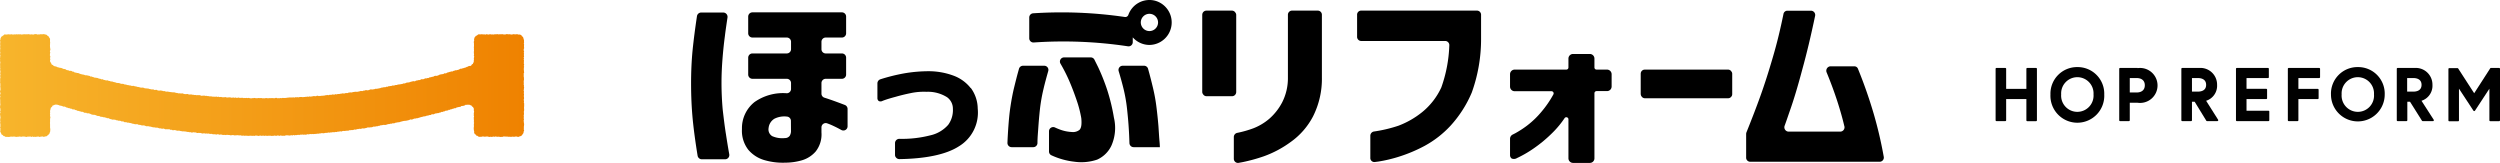
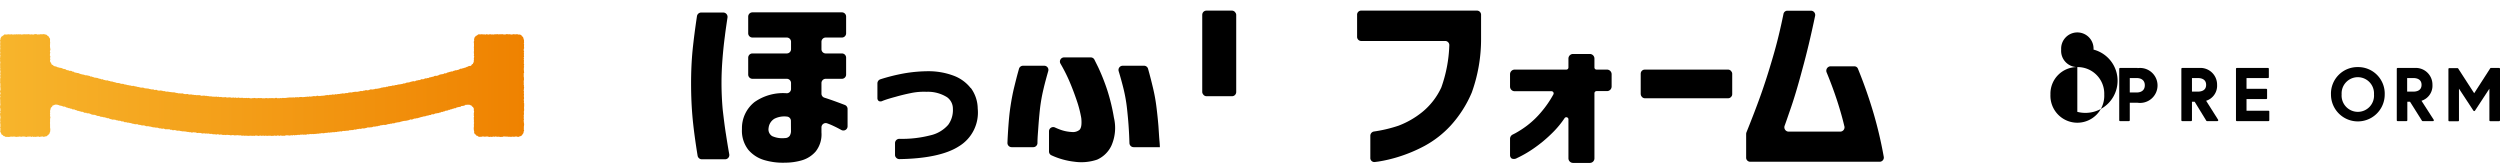
<svg xmlns="http://www.w3.org/2000/svg" viewBox="0 0 428.93 27.96">
  <defs>
    <style>.cls-1{fill:url(#新規グラデーションスウォッチ_5);}</style>
    <linearGradient id="新規グラデーションスウォッチ_5" y1="14.67" x2="89.93" y2="14.67" gradientUnits="userSpaceOnUse">
      <stop offset="0" stop-color="#f7b52c" />
      <stop offset="1" stop-color="#ef8200" />
    </linearGradient>
  </defs>
  <g id="レイヤー_2" data-name="レイヤー 2">
    <g id="レイヤー_1-2" data-name="レイヤー 1">
      <polygon class="cls-1" points="81.36 6.96 81.3 7.11 81.29 7.27 81.32 7.43 81.32 7.59 81.32 7.75 81.33 7.91 81.3 8.07 81.31 8.23 81.32 8.38 81.31 8.54 81.33 8.7 81.3 8.86 81.3 9.02 81.31 9.18 81.34 9.34 81.29 9.5 81.35 9.66 81.34 9.82 81.29 9.98 81.32 10.14 81.3 10.3 81.28 10.47 81.29 10.65 81.18 10.79 81.14 10.96 80.97 11.04 80.88 11.2 80.74 11.31 80.56 11.31 80.4 11.34 80.26 11.44 80.1 11.47 79.96 11.55 79.81 11.61 79.65 11.64 79.5 11.7 79.34 11.73 79.19 11.79 79.02 11.78 78.87 11.86 78.73 11.94 78.58 11.99 78.42 12.02 78.26 12.07 78.09 12.05 77.95 12.14 77.79 12.16 77.65 12.26 77.48 12.25 77.32 12.3 77.16 12.33 77.01 12.39 76.86 12.42 76.7 12.47 76.56 12.57 76.4 12.59 76.23 12.58 76.09 12.69 75.93 12.72 75.77 12.74 75.61 12.77 75.45 12.79 75.31 12.89 75.16 12.93 75.01 13 74.85 13.02 74.67 13 74.52 13.05 74.38 13.14 74.22 13.17 74.06 13.2 73.91 13.26 73.74 13.25 73.6 13.35 73.45 13.4 73.28 13.39 73.13 13.47 72.96 13.43 72.81 13.52 72.66 13.59 72.5 13.6 72.33 13.58 72.18 13.65 72.04 13.74 71.87 13.74 71.71 13.76 71.56 13.82 71.39 13.82 71.25 13.92 71.09 13.96 70.92 13.92 70.77 13.96 70.61 14 70.45 14.04 70.3 14.1 70.14 14.14 69.98 14.16 69.82 14.16 69.67 14.22 69.52 14.29 69.36 14.32 69.19 14.32 69.05 14.4 68.89 14.42 68.73 14.45 68.57 14.48 68.41 14.49 68.25 14.51 68.1 14.58 67.93 14.58 67.77 14.61 67.62 14.68 67.46 14.67 67.29 14.68 67.14 14.76 66.98 14.76 66.82 14.79 66.66 14.79 66.52 14.89 66.34 14.86 66.2 14.94 66.04 14.97 65.87 14.95 65.72 15.01 65.56 15.02 65.4 15.05 65.25 15.12 65.09 15.15 64.93 15.18 64.77 15.21 64.61 15.24 64.44 15.22 64.29 15.29 64.13 15.31 63.98 15.35 63.81 15.35 63.65 15.33 63.49 15.36 63.34 15.44 63.18 15.48 63.02 15.5 62.85 15.46 62.69 15.48 62.54 15.54 62.38 15.54 62.22 15.62 62.06 15.62 61.9 15.6 61.74 15.66 61.58 15.69 61.43 15.73 61.27 15.75 61.1 15.75 60.94 15.74 60.78 15.77 60.62 15.79 60.46 15.83 60.31 15.87 60.14 15.85 59.98 15.87 59.82 15.88 59.67 15.97 59.51 15.97 59.34 15.96 59.19 16.01 59.03 16.05 58.86 16.02 58.7 16.02 58.55 16.08 58.38 16.08 58.23 16.13 58.07 16.13 57.9 16.14 57.75 16.2 57.58 16.15 57.43 16.22 57.27 16.24 57.1 16.19 56.94 16.25 56.78 16.27 56.62 16.26 56.46 16.29 56.31 16.35 56.14 16.28 55.98 16.34 55.82 16.34 55.66 16.4 55.5 16.41 55.34 16.43 55.18 16.43 55.02 16.46 54.86 16.46 54.7 16.49 54.53 16.43 54.37 16.43 54.22 16.51 54.06 16.51 53.89 16.48 53.73 16.5 53.57 16.54 53.41 16.56 53.25 16.58 53.09 16.54 52.93 16.61 52.77 16.57 52.61 16.61 52.45 16.61 52.29 16.64 52.13 16.64 51.97 16.68 51.8 16.64 51.64 16.64 51.48 16.64 51.32 16.67 51.16 16.71 51 16.66 50.84 16.7 50.68 16.67 50.52 16.75 50.36 16.7 50.2 16.72 50.03 16.72 49.87 16.72 49.71 16.72 49.55 16.73 49.39 16.76 49.23 16.76 49.07 16.81 48.91 16.8 48.75 16.82 48.59 16.8 48.42 16.8 48.27 16.85 48.1 16.81 47.94 16.86 47.78 16.84 47.62 16.87 47.46 16.79 47.3 16.79 47.14 16.85 46.98 16.86 46.81 16.82 46.65 16.85 46.49 16.81 46.33 16.87 46.17 16.81 46.01 16.88 45.85 16.84 45.69 16.82 45.53 16.84 45.37 16.87 45.2 16.86 45.04 16.87 44.88 16.82 44.72 16.82 44.56 16.84 44.4 16.81 44.24 16.84 44.08 16.85 43.91 16.85 43.75 16.82 43.59 16.8 43.43 16.85 43.27 16.83 43.11 16.88 42.95 16.86 42.79 16.83 42.63 16.79 42.47 16.84 42.3 16.79 42.14 16.83 41.98 16.8 41.82 16.84 41.66 16.77 41.5 16.8 41.34 16.76 41.18 16.83 41.02 16.75 40.86 16.74 40.69 16.8 40.53 16.78 40.37 16.72 40.21 16.79 40.05 16.72 39.89 16.75 39.73 16.77 39.57 16.72 39.41 16.7 39.24 16.71 39.08 16.72 38.92 16.74 38.76 16.67 38.6 16.66 38.44 16.7 38.28 16.68 38.12 16.69 37.96 16.63 37.8 16.64 37.63 16.66 37.48 16.58 37.31 16.64 37.16 16.57 36.99 16.6 36.83 16.6 36.67 16.58 36.51 16.59 36.35 16.56 36.19 16.52 36.03 16.55 35.87 16.51 35.71 16.48 35.55 16.48 35.39 16.43 35.23 16.46 35.07 16.4 34.91 16.41 34.74 16.42 34.58 16.44 34.42 16.38 34.27 16.32 34.1 16.34 33.95 16.3 33.78 16.36 33.62 16.29 33.46 16.31 33.3 16.29 33.14 16.25 32.98 16.25 32.82 16.2 32.66 16.21 32.5 16.22 32.34 16.19 32.18 16.12 32.02 16.14 31.86 16.15 31.7 16.14 31.54 16.11 31.38 16.04 31.22 16.01 31.05 16.06 30.9 16 30.74 16.02 30.57 16.01 30.42 15.95 30.26 15.95 30.1 15.9 29.95 15.85 29.79 15.84 29.62 15.84 29.46 15.82 29.3 15.8 29.14 15.78 28.98 15.76 28.82 15.72 28.66 15.71 28.5 15.73 28.34 15.67 28.19 15.62 28.02 15.64 27.87 15.58 27.71 15.55 27.55 15.52 27.39 15.55 27.22 15.54 27.06 15.52 26.91 15.43 26.76 15.4 26.59 15.45 26.43 15.41 26.28 15.32 26.11 15.35 25.95 15.33 25.8 15.29 25.64 15.27 25.48 15.2 25.32 15.19 25.16 15.17 25 15.16 24.84 15.15 24.69 15.07 24.53 15.04 24.37 15.02 24.2 15.05 24.05 15 23.89 14.96 23.73 14.92 23.57 14.91 23.42 14.85 23.26 14.82 23.1 14.8 22.95 14.73 22.79 14.73 22.62 14.76 22.47 14.68 22.31 14.67 22.15 14.64 21.99 14.6 21.83 14.59 21.68 14.53 21.52 14.5 21.36 14.49 21.21 14.41 21.05 14.38 20.88 14.39 20.73 14.36 20.57 14.3 20.42 14.25 20.26 14.24 20.09 14.23 19.94 14.2 19.79 14.13 19.63 14.1 19.47 14.07 19.32 14 19.16 13.98 18.99 13.98 18.85 13.89 18.68 13.9 18.54 13.81 18.38 13.78 18.2 13.81 18.05 13.75 17.89 13.72 17.74 13.68 17.6 13.59 17.42 13.62 17.28 13.54 17.12 13.51 16.96 13.48 16.81 13.41 16.66 13.36 16.49 13.35 16.34 13.32 16.17 13.31 16.03 13.23 15.87 13.2 15.72 13.12 15.55 13.15 15.41 13.04 15.25 13 15.09 12.97 14.94 12.93 14.78 12.91 14.61 12.91 14.46 12.84 14.31 12.8 14.15 12.78 13.99 12.74 13.83 12.7 13.68 12.65 13.53 12.57 13.38 12.53 13.21 12.53 13.06 12.46 12.9 12.45 12.75 12.4 12.61 12.29 12.44 12.29 12.3 12.19 12.15 12.14 11.97 12.17 11.82 12.11 11.67 12.04 11.51 12.04 11.36 11.98 11.22 11.87 11.06 11.84 10.9 11.83 10.75 11.76 10.6 11.69 10.45 11.65 10.28 11.63 10.12 11.6 9.97 11.54 9.81 11.52 9.67 11.42 9.51 11.39 9.35 11.36 9.19 11.29 9.08 11.15 8.9 11.1 8.81 10.95 8.76 10.78 8.63 10.65 8.59 10.48 8.59 10.3 8.65 10.15 8.57 9.99 8.62 9.83 8.64 9.67 8.56 9.51 8.57 9.35 8.58 9.19 8.63 9.03 8.57 8.88 8.57 8.72 8.65 8.56 8.63 8.4 8.61 8.24 8.58 8.08 8.58 7.92 8.57 7.76 8.59 7.6 8.59 7.44 8.61 7.28 8.58 7.12 8.58 6.96 8.59 6.79 8.57 6.62 8.47 6.48 8.38 6.34 8.3 6.2 8.14 6.13 8.03 5.99 7.87 5.93 7.7 5.91 7.54 5.84 7.38 5.88 7.22 5.88 7.06 5.88 6.9 5.87 6.74 5.92 6.58 5.9 6.42 5.93 6.26 5.86 6.1 5.85 5.94 5.86 5.78 5.93 5.62 5.93 5.46 5.89 5.29 5.91 5.13 5.92 4.97 5.86 4.81 5.87 4.65 5.89 4.49 5.88 4.33 5.89 4.17 5.87 4.01 5.89 3.85 5.91 3.69 5.93 3.53 5.88 3.37 5.9 3.21 5.87 3.05 5.92 2.89 5.86 2.73 5.92 2.56 5.89 2.4 5.91 2.24 5.93 2.08 5.91 1.92 5.87 1.76 5.92 1.6 5.9 1.44 5.88 1.27 5.91 1.11 5.93 0.95 5.92 0.77 5.9 0.64 6.03 0.5 6.12 0.37 6.22 0.22 6.31 0.15 6.46 0.08 6.62 0.07 6.79 0 6.96 0.05 7.12 0.05 7.28 0.03 7.43 0.02 7.6 0.06 7.76 0.03 7.92 0.03 8.08 0.03 8.24 0.07 8.4 0 8.56 0.03 8.72 0.01 8.88 0.07 9.04 0.02 9.2 0.01 9.36 0.07 9.52 0.03 9.68 0.03 9.84 0 10 0.02 10.16 0.02 10.32 0 10.48 0.06 10.64 0.05 10.8 0.02 10.97 0.02 11.13 0.03 11.29 0.03 11.45 0.02 11.61 0.06 11.77 0.02 11.93 0.04 12.09 0.08 12.25 0.07 12.41 0.02 12.57 0.08 12.73 0.07 12.89 0.01 13.05 0.08 13.21 0.06 13.37 0.02 13.53 0.03 13.69 0.03 13.85 0.03 14.01 0.01 14.17 0.06 14.33 0.06 14.49 0.07 14.65 0.04 14.81 0.06 14.97 0.08 15.13 0.08 15.29 0.09 15.45 0 15.61 0.02 15.78 0.07 15.94 0.09 16.1 0.01 16.26 0.01 16.42 0.08 16.58 0.01 16.74 0.01 16.9 0.03 17.06 0.04 17.22 0.04 17.38 0.04 17.54 0.04 17.7 0.07 17.87 0.06 18.03 0.01 18.19 0.02 18.35 0.01 18.51 0.08 18.67 0.07 18.83 0.08 18.99 0.01 19.16 0.09 19.32 0.01 19.48 0.01 19.64 0.04 19.8 0.05 19.96 0.09 20.12 0.06 20.28 0.05 20.44 0.01 20.6 0.06 20.77 0.05 20.93 0.01 21.09 0.07 21.25 0.07 21.41 0.07 21.57 0.07 21.74 0.01 21.9 0.09 22.06 0.06 22.22 0.07 22.39 0.03 22.56 0.1 22.71 0.2 22.85 0.22 23.03 0.38 23.12 0.51 23.22 0.62 23.35 0.79 23.37 0.94 23.48 1.11 23.48 1.27 23.48 1.43 23.5 1.59 23.49 1.75 23.46 1.91 23.43 2.07 23.46 2.23 23.44 2.39 23.43 2.55 23.44 2.71 23.48 2.87 23.49 3.03 23.46 3.19 23.46 3.35 23.42 3.52 23.45 3.68 23.47 3.84 23.43 4 23.43 4.16 23.43 4.32 23.45 4.48 23.5 4.64 23.48 4.8 23.42 4.96 23.46 5.12 23.42 5.28 23.44 5.44 23.5 5.6 23.41 5.76 23.5 5.92 23.46 6.08 23.49 6.25 23.46 6.41 23.45 6.57 23.41 6.73 23.5 6.89 23.46 7.05 23.45 7.21 23.41 7.38 23.43 7.54 23.5 7.7 23.41 7.87 23.4 8.03 23.36 8.15 23.23 8.3 23.15 8.38 23 8.52 22.88 8.54 22.71 8.61 22.56 8.62 22.39 8.63 22.23 8.62 22.07 8.59 21.91 8.59 21.75 8.59 21.59 8.59 21.42 8.59 21.26 8.57 21.1 8.59 20.94 8.59 20.78 8.59 20.62 8.59 20.46 8.61 20.3 8.65 20.13 8.6 19.97 8.58 19.81 8.61 19.65 8.57 19.49 8.61 19.32 8.59 19.16 8.59 19 8.64 18.84 8.68 18.68 8.71 18.51 8.83 18.39 8.95 18.28 9.02 18.11 9.18 18.07 9.33 18 9.49 17.95 9.66 17.95 9.82 17.96 9.98 18.01 10.14 18.05 10.28 18.13 10.45 18.13 10.6 18.18 10.75 18.23 10.9 18.3 11.07 18.28 11.23 18.34 11.37 18.44 11.53 18.45 11.67 18.53 11.83 18.56 11.99 18.58 12.14 18.66 12.31 18.66 12.44 18.77 12.61 18.77 12.78 18.78 12.92 18.88 13.08 18.89 13.22 18.98 13.38 19.03 13.54 19.03 13.69 19.11 13.85 19.13 14 19.19 14.17 19.18 14.32 19.25 14.46 19.34 14.62 19.36 14.79 19.34 14.93 19.46 15.1 19.42 15.26 19.46 15.42 19.5 15.57 19.57 15.71 19.64 15.87 19.68 16.03 19.7 16.2 19.7 16.35 19.74 16.51 19.79 16.65 19.88 16.81 19.89 16.97 19.91 17.13 19.95 17.27 20.04 17.44 20.04 17.6 20.06 17.75 20.12 17.92 20.12 18.07 20.17 18.23 20.2 18.38 20.29 18.55 20.26 18.7 20.32 18.84 20.4 19 20.44 19.16 20.48 19.31 20.53 19.48 20.52 19.64 20.53 19.8 20.55 19.95 20.64 20.11 20.63 20.26 20.7 20.42 20.72 20.59 20.72 20.75 20.76 20.89 20.85 21.06 20.82 21.22 20.86 21.36 20.97 21.52 20.97 21.69 20.97 21.84 21.05 22 21.03 22.16 21.07 22.32 21.11 22.48 21.12 22.63 21.19 22.79 21.23 22.95 21.25 23.1 21.3 23.26 21.32 23.43 21.31 23.59 21.31 23.74 21.4 23.9 21.42 24.06 21.43 24.22 21.48 24.37 21.53 24.54 21.51 24.7 21.52 24.86 21.56 25.01 21.63 25.16 21.67 25.33 21.65 25.49 21.66 25.65 21.71 25.81 21.72 25.96 21.76 26.12 21.81 26.28 21.84 26.44 21.86 26.6 21.85 26.75 21.93 26.93 21.88 27.08 21.93 27.24 21.98 27.39 22.03 27.55 22.02 27.71 22.07 27.87 22.09 28.04 22.05 28.19 22.1 28.35 22.18 28.51 22.17 28.67 22.18 28.83 22.18 29 22.18 29.16 22.2 29.3 22.3 29.47 22.25 29.62 22.35 29.79 22.34 29.95 22.31 30.11 22.34 30.27 22.39 30.43 22.43 30.59 22.42 30.75 22.42 30.91 22.46 31.07 22.5 31.23 22.51 31.38 22.56 31.55 22.52 31.71 22.57 31.87 22.56 32.03 22.61 32.19 22.64 32.35 22.64 32.5 22.69 32.67 22.67 32.82 22.73 32.98 22.75 33.15 22.68 33.31 22.72 33.47 22.72 33.63 22.73 33.79 22.82 33.95 22.82 34.11 22.79 34.27 22.82 34.43 22.81 34.59 22.87 34.75 22.91 34.91 22.88 35.08 22.87 35.23 22.93 35.4 22.89 35.55 22.94 35.72 22.9 35.88 22.94 36.04 22.98 36.2 22.97 36.36 22.97 36.52 23.04 36.68 23.04 36.84 23.03 37 23.06 37.16 23.09 37.33 23.02 37.48 23.05 37.64 23.12 37.8 23.08 37.97 23.08 38.13 23.13 38.28 23.16 38.45 23.14 38.61 23.15 38.77 23.18 38.93 23.12 39.09 23.15 39.25 23.16 39.41 23.17 39.57 23.22 39.73 23.2 39.9 23.17 40.06 23.18 40.22 23.23 40.38 23.22 40.54 23.21 40.7 23.2 40.86 23.2 41.02 23.24 41.18 23.21 41.34 23.23 41.5 23.29 41.67 23.27 41.83 23.26 41.99 23.31 42.15 23.27 42.31 23.29 42.47 23.3 42.63 23.31 42.79 23.3 42.95 23.28 43.12 23.29 43.28 23.32 43.44 23.27 43.6 23.34 43.76 23.27 43.92 23.26 44.08 23.27 44.24 23.3 44.4 23.33 44.56 23.27 44.73 23.27 44.89 23.31 45.05 23.28 45.21 23.27 45.37 23.32 45.53 23.27 45.69 23.29 45.85 23.32 46.01 23.28 46.17 23.3 46.34 23.27 46.5 23.31 46.66 23.32 46.82 23.3 46.98 23.3 47.14 23.25 47.3 23.3 47.46 23.3 47.62 23.24 47.78 23.26 47.95 23.32 48.11 23.24 48.27 23.27 48.43 23.3 48.59 23.28 48.75 23.3 48.91 23.28 49.07 23.2 49.23 23.23 49.4 23.21 49.56 23.25 49.72 23.25 49.88 23.22 50.04 23.2 50.2 23.24 50.36 23.15 50.52 23.23 50.68 23.17 50.84 23.19 51 23.16 51.16 23.12 51.33 23.18 51.48 23.1 51.65 23.11 51.81 23.1 51.97 23.08 52.13 23.13 52.29 23.08 52.45 23.12 52.61 23.08 52.77 23.02 52.94 23.06 53.09 23.02 53.25 22.99 53.42 23.02 53.58 22.98 53.74 23.02 53.9 22.98 54.06 23 54.22 22.95 54.38 22.97 54.54 22.91 54.7 22.95 54.86 22.88 55.02 22.89 55.18 22.84 55.34 22.85 55.51 22.87 55.66 22.84 55.82 22.8 55.98 22.79 56.15 22.8 56.3 22.73 56.47 22.76 56.63 22.75 56.78 22.7 56.95 22.73 57.1 22.66 57.27 22.69 57.43 22.68 57.59 22.63 57.75 22.66 57.91 22.59 58.07 22.59 58.23 22.57 58.38 22.52 58.55 22.57 58.71 22.51 58.86 22.46 59.02 22.46 59.19 22.48 59.34 22.43 59.51 22.43 59.67 22.42 59.83 22.41 59.98 22.33 60.15 22.34 60.3 22.31 60.47 22.32 60.63 22.3 60.78 22.22 60.95 22.24 61.11 22.23 61.26 22.14 61.42 22.16 61.58 22.11 61.74 22.09 61.91 22.12 62.06 22.06 62.21 22.02 62.38 22.04 62.54 22.03 62.7 21.98 62.86 21.96 63.01 21.88 63.17 21.86 63.33 21.88 63.49 21.85 63.65 21.84 63.82 21.83 63.97 21.77 64.12 21.71 64.29 21.73 64.45 21.7 64.6 21.66 64.77 21.67 64.92 21.59 65.08 21.6 65.23 21.51 65.39 21.5 65.55 21.47 65.71 21.45 65.87 21.41 66.04 21.45 66.2 21.42 66.35 21.38 66.51 21.32 66.66 21.29 66.83 21.28 66.98 21.22 67.15 21.24 67.3 21.16 67.46 21.16 67.62 21.15 67.78 21.11 67.92 21.02 68.09 21.04 68.24 20.98 68.41 20.98 68.57 20.95 68.72 20.89 68.88 20.85 69.03 20.81 69.19 20.77 69.35 20.74 69.51 20.73 69.67 20.72 69.83 20.68 69.99 20.65 70.14 20.61 70.29 20.55 70.44 20.48 70.62 20.52 70.77 20.48 70.92 20.42 71.07 20.34 71.24 20.36 71.39 20.29 71.56 20.3 71.71 20.25 71.87 20.21 72.02 20.16 72.17 20.11 72.33 20.07 72.49 20.04 72.64 19.98 72.8 19.97 72.96 19.94 73.12 19.91 73.26 19.81 73.44 19.86 73.58 19.75 73.74 19.74 73.91 19.73 74.05 19.62 74.21 19.6 74.38 19.62 74.53 19.55 74.67 19.47 74.84 19.47 74.99 19.41 75.16 19.42 75.31 19.37 75.46 19.31 75.62 19.29 75.76 19.19 75.94 19.21 76.08 19.12 76.25 19.12 76.38 19.01 76.55 19 76.7 18.96 76.87 18.95 77 18.82 77.18 18.86 77.31 18.75 77.48 18.75 77.63 18.67 77.79 18.65 77.93 18.56 78.1 18.59 78.25 18.5 78.39 18.43 78.55 18.4 78.71 18.36 78.87 18.34 79.03 18.31 79.16 18.19 79.33 18.18 79.49 18.16 79.65 18.12 79.79 18.05 79.93 17.96 80.11 18 80.27 17.95 80.43 17.98 80.6 17.98 80.75 18.07 80.91 18.12 80.99 18.28 81.16 18.35 81.22 18.51 81.31 18.66 81.29 18.84 81.3 19 81.35 19.16 81.31 19.32 81.29 19.48 81.3 19.64 81.28 19.8 81.34 19.96 81.29 20.12 81.29 20.28 81.3 20.45 81.3 20.61 81.33 20.77 81.28 20.93 81.35 21.09 81.3 21.25 81.3 21.41 81.31 21.57 81.31 21.74 81.28 21.9 81.28 22.06 81.29 22.22 81.31 22.39 81.36 22.55 81.34 22.73 81.4 22.89 81.49 23.04 81.67 23.11 81.74 23.29 81.92 23.3 82.05 23.42 82.22 23.48 82.39 23.46 82.55 23.49 82.71 23.42 82.87 23.43 83.03 23.42 83.19 23.47 83.35 23.43 83.51 23.43 83.67 23.42 83.83 23.47 83.99 23.5 84.15 23.46 84.31 23.49 84.47 23.48 84.64 23.42 84.8 23.48 84.95 23.42 85.12 23.43 85.28 23.47 85.44 23.46 85.6 23.45 85.76 23.49 85.92 23.5 86.08 23.48 86.24 23.48 86.4 23.41 86.56 23.42 86.72 23.43 86.88 23.44 87.04 23.43 87.2 23.47 87.36 23.46 87.53 23.47 87.69 23.48 87.85 23.46 88.01 23.44 88.17 23.48 88.33 23.45 88.49 23.42 88.66 23.43 88.82 23.48 88.99 23.48 89.15 23.4 89.32 23.36 89.47 23.28 89.59 23.16 89.67 23.01 89.78 22.88 89.83 22.72 89.85 22.55 89.93 22.39 89.87 22.23 89.88 22.07 89.88 21.91 89.88 21.75 89.9 21.59 89.92 21.42 89.92 21.26 89.89 21.1 89.87 20.94 89.86 20.78 89.85 20.62 89.91 20.46 89.85 20.3 89.87 20.14 89.88 19.98 89.85 19.82 89.89 19.66 89.9 19.5 89.89 19.34 89.87 19.18 89.91 19.02 89.93 18.86 89.92 18.7 89.91 18.54 89.91 18.38 89.93 18.21 89.93 18.05 89.93 17.89 89.93 17.73 89.87 17.57 89.91 17.41 89.88 17.25 89.86 17.09 89.91 16.93 89.91 16.77 89.89 16.61 89.87 16.45 89.91 16.29 89.9 16.13 89.86 15.97 89.9 15.81 89.89 15.65 89.84 15.49 89.89 15.33 89.89 15.17 89.93 15.01 89.88 14.85 89.91 14.69 89.85 14.53 89.87 14.37 89.86 14.21 89.87 14.05 89.84 13.89 89.91 13.73 89.89 13.57 89.9 13.4 89.88 13.24 89.85 13.08 89.86 12.92 89.86 12.76 89.85 12.6 89.93 12.44 89.9 12.28 89.89 12.12 89.87 11.96 89.88 11.8 89.87 11.64 89.93 11.47 89.86 11.31 89.92 11.15 89.92 10.99 89.85 10.83 89.9 10.67 89.88 10.51 89.9 10.35 89.85 10.19 89.91 10.03 89.84 9.87 89.92 9.71 89.89 9.54 89.88 9.38 89.92 9.22 89.85 9.06 89.93 8.9 89.88 8.74 89.85 8.58 89.87 8.41 89.93 8.25 89.91 8.09 89.9 7.93 89.91 7.77 89.92 7.61 89.87 7.44 89.92 7.28 89.9 7.12 89.91 6.96 89.87 6.79 89.82 6.63 89.78 6.46 89.7 6.31 89.55 6.22 89.47 6.06 89.32 5.97 89.16 5.92 88.98 5.94 88.82 5.88 88.66 5.87 88.5 5.89 88.34 5.9 88.18 5.86 88.02 5.88 87.86 5.92 87.7 5.92 87.54 5.89 87.38 5.87 87.22 5.89 87.06 5.86 86.89 5.85 86.73 5.91 86.57 5.91 86.41 5.91 86.25 5.87 86.09 5.87 85.93 5.89 85.77 5.86 85.61 5.91 85.45 5.88 85.29 5.85 85.13 5.89 84.97 5.88 84.81 5.89 84.65 5.93 84.49 5.9 84.33 5.92 84.17 5.88 84.01 5.88 83.84 5.93 83.68 5.92 83.52 5.85 83.36 5.93 83.2 5.93 83.04 5.87 82.88 5.93 82.72 5.86 82.55 5.89 82.39 5.9 82.22 5.89 82.05 5.9 81.91 6.02 81.78 6.11 81.61 6.17 81.53 6.33 81.4 6.45 81.37 6.62 81.33 6.79 81.36 6.96" />
-       <path d="M349.33,11.66h-1.51a.15.15,0,0,0-.15.15v3.44H344.2V11.81a.15.15,0,0,0-.15-.15h-1.51a.14.14,0,0,0-.15.15v8.82a.15.15,0,0,0,.15.15h1.51a.15.15,0,0,0,.15-.15V17h3.47v3.64a.15.15,0,0,0,.15.15h1.51a.15.15,0,0,0,.15-.15V11.81A.15.15,0,0,0,349.33,11.66Z" />
-       <path d="M356.41,11.51a4.56,4.56,0,0,0-4.61,4.71,4.62,4.62,0,1,0,9.23,0A4.56,4.56,0,0,0,356.41,11.51Zm0,7.68a2.78,2.78,0,0,1-2.77-3,2.78,2.78,0,1,1,5.55,0A2.79,2.79,0,0,1,356.41,19.19Z" />
+       <path d="M356.41,11.51a4.56,4.56,0,0,0-4.61,4.71,4.62,4.62,0,1,0,9.23,0A4.56,4.56,0,0,0,356.41,11.51Za2.78,2.78,0,0,1-2.77-3,2.78,2.78,0,1,1,5.55,0A2.79,2.79,0,0,1,356.41,19.19Z" />
      <path d="M366.75,11.66h-3a.15.15,0,0,0-.15.15v8.82a.15.15,0,0,0,.15.15h1.51a.15.15,0,0,0,.15-.15v-3h1.34a3,3,0,1,0,0-5.94Zm-1.34,1.73h1.15c.91,0,1.43.45,1.43,1.24s-.52,1.24-1.43,1.24h-1.15Z" />
      <path d="M378.51,17.29a2.7,2.7,0,0,0,1.88-2.73,2.86,2.86,0,0,0-3.08-2.9h-2.9a.15.15,0,0,0-.15.15v8.82a.15.15,0,0,0,.15.15h1.52a.15.15,0,0,0,.15-.15V17.45h.46l2,3.26a.17.17,0,0,0,.13.07h1.77a.16.16,0,0,0,.13-.08.16.16,0,0,0,0-.15Zm-2.43-3.9h1c.54,0,1.43.16,1.43,1.17s-.89,1.16-1.43,1.16h-1Z" />
      <path d="M389.2,19h-3.76V17h3.38a.15.15,0,0,0,.15-.15V15.39a.15.15,0,0,0-.15-.15h-3.38V13.39h3.68a.14.14,0,0,0,.15-.15V11.81a.14.14,0,0,0-.15-.15h-5.34a.15.15,0,0,0-.15.15v8.82a.15.15,0,0,0,.15.15h5.42a.15.15,0,0,0,.15-.15V19.19A.15.15,0,0,0,389.2,19Z" />
-       <path d="M397.91,11.66h-5.23a.15.15,0,0,0-.15.15v8.82a.15.15,0,0,0,.15.15h1.51a.15.15,0,0,0,.15-.15V17h3.32a.15.15,0,0,0,.15-.15V15.4a.15.15,0,0,0-.15-.15h-3.32V13.39h3.57a.15.15,0,0,0,.15-.15V11.81A.15.15,0,0,0,397.91,11.66Z" />
      <path d="M404.54,11.51a4.55,4.55,0,0,0-4.61,4.71,4.61,4.61,0,1,0,9.22,0A4.55,4.55,0,0,0,404.54,11.51Zm0,7.68a2.79,2.79,0,0,1-2.78-3,2.78,2.78,0,1,1,5.55,0A2.78,2.78,0,0,1,404.54,19.19Z" />
      <path d="M415.46,17.29a2.7,2.7,0,0,0,1.88-2.73,2.86,2.86,0,0,0-3.07-2.9h-2.9a.15.15,0,0,0-.15.15v8.82a.15.15,0,0,0,.15.15h1.51a.15.15,0,0,0,.15-.15V17.45h.46l2.05,3.26a.17.17,0,0,0,.13.07h1.76a.13.13,0,0,0,.13-.08.14.14,0,0,0,0-.15ZM413,13.39h1.05c.53,0,1.42.16,1.42,1.17s-.89,1.16-1.42,1.16H413Z" />
      <path d="M428.77,11.66h-1.39a.14.14,0,0,0-.13.07L424.5,16l-2.74-4.24a.15.15,0,0,0-.13-.07h-1.4a.15.15,0,0,0-.15.15v8.82a.15.15,0,0,0,.15.15h1.51a.15.15,0,0,0,.15-.15V15.21L424.38,19a.16.16,0,0,0,.25,0l2.48-3.78v5.42a.15.15,0,0,0,.15.15h1.51a.16.16,0,0,0,.16-.15V11.81A.15.15,0,0,0,428.77,11.66Z" />
      <path d="M144.93,18c-1.39-.53-2.55-.95-3.48-1.24a.72.72,0,0,1-.51-.69V14.25a.73.73,0,0,1,.73-.73h2.78a.72.72,0,0,0,.72-.72V9.89a.72.72,0,0,0-.72-.72h-2.78a.73.73,0,0,1-.73-.73V7.17a.73.73,0,0,1,.73-.73h2.78a.72.72,0,0,0,.72-.72V2.84a.72.72,0,0,0-.72-.72H129.1a.73.73,0,0,0-.73.72V5.72a.73.73,0,0,0,.73.72H135a.73.73,0,0,1,.72.73V8.44a.73.73,0,0,1-.72.73H129.1a.73.73,0,0,0-.73.72V12.8a.73.73,0,0,0,.73.72H135a.73.73,0,0,1,.72.73V15.3A.74.74,0,0,1,135,16a8.51,8.51,0,0,0-5.53,1.5,5.7,5.7,0,0,0-2.17,4.64,5.3,5.3,0,0,0,1.09,3.56,5.71,5.71,0,0,0,2.79,1.78,11.24,11.24,0,0,0,3.54.43,10.36,10.36,0,0,0,2.84-.4A5,5,0,0,0,139.94,26a4.72,4.72,0,0,0,1-3.28v-.87a.73.73,0,0,1,1-.68,10.24,10.24,0,0,1,1.08.45c.39.18.84.41,1.33.68a.72.72,0,0,0,1.07-.64v-3A.74.74,0,0,0,144.93,18Zm-9.22,4.38a1.6,1.6,0,0,1-.23.94,1,1,0,0,1-.8.37,4.29,4.29,0,0,1-2.19-.33,1.35,1.35,0,0,1-.62-1.4,2.1,2.1,0,0,1,1-1.59A3.78,3.78,0,0,1,135,20a.74.74,0,0,1,.7.73Z" />
      <path d="M124,18.84c-.14-1.54-.21-3.08-.21-4.64,0-1.33.06-2.7.17-4.1s.25-2.72.41-3.91c.12-1,.27-2,.45-3.2a.74.74,0,0,0-.72-.84H120.3a.74.74,0,0,0-.72.62c-.33,2.2-.58,4.15-.75,5.83-.18,1.85-.26,3.76-.26,5.72q0,3.21.28,6.17c.18,1.82.46,3.89.84,6.23a.74.74,0,0,0,.72.61h4a.73.73,0,0,0,.71-.86c-.22-1.22-.4-2.36-.56-3.4C124.35,21.79,124.18,20.38,124,18.84Z" />
      <rect x="206.27" y="1.82" width="5.83" height="14.69" rx="0.72" />
-       <path d="M226.08,1.82h-4.39a.71.71,0,0,0-.72.71V13.28a9.15,9.15,0,0,1-1,4.31,9.79,9.79,0,0,1-2.21,2.8A9.51,9.51,0,0,1,215.07,22a18.33,18.33,0,0,1-2.81.8.73.73,0,0,0-.57.7v3.73a.71.71,0,0,0,.84.71l.7-.13a28.93,28.93,0,0,0,3.62-1,18.08,18.08,0,0,0,4.57-2.43,12.41,12.41,0,0,0,3.87-4.43,14.3,14.3,0,0,0,1.51-6.66V2.53A.71.71,0,0,0,226.08,1.82Z" />
      <path d="M253.42,1.82H233.5a.7.7,0,0,0-.66.75V6.28a.71.71,0,0,0,.66.75H248a.72.72,0,0,1,.66.8A23.7,23.7,0,0,1,247.29,15,11.81,11.81,0,0,1,244,19.24a14.74,14.74,0,0,1-4.07,2.33,24,24,0,0,1-4.24,1,.74.74,0,0,0-.58.74v3.75a.69.69,0,0,0,.74.74l.63-.08a23.85,23.85,0,0,0,3.45-.81,25.47,25.47,0,0,0,4.47-1.87,17.32,17.32,0,0,0,4.47-3.47,19.91,19.91,0,0,0,3.64-5.68,27,27,0,0,0,1.6-9.32v-4A.71.71,0,0,0,253.42,1.82Z" />
      <rect x="281.5" y="11.94" width="15.7" height="4.92" rx="0.7" />
      <path d="M321.49,19.57a79.94,79.94,0,0,0-2.71-7.75.65.65,0,0,0-.58-.44H314a.76.76,0,0,0-.58,1.09q1.05,2.56,1.81,4.9c.49,1.52.89,2.92,1.19,4.21a.74.74,0,0,1-.62,1h-9a.75.75,0,0,1-.59-1.05c.22-.6.5-1.42.85-2.44q1-2.79,2.17-7.2,1.11-4,2.18-9.11a.74.74,0,0,0-.62-.94h-4.18a.68.68,0,0,0-.62.58c-.52,2.54-1.11,5-1.79,7.3q-1.09,3.76-2.15,6.71c-.69,1.93-1.49,4-2.4,6.26a.87.87,0,0,0-.06.32V27a.7.7,0,0,0,.64.75h22.33a.72.72,0,0,0,.63-.9A70,70,0,0,0,321.49,19.57Z" />
      <path d="M179.16,11.28h-3.64a.72.72,0,0,0-.69.52l-.15.54c-.19.68-.41,1.55-.67,2.61s-.47,2.18-.65,3.38-.27,2.32-.35,3.36c-.06.85-.12,1.78-.16,2.81a.72.72,0,0,0,.72.75h3.72a.72.72,0,0,0,.71-.69c0-.93.09-1.8.14-2.59.07-1,.16-2.09.29-3.29a28.68,28.68,0,0,1,.6-3.39c.21-.91.49-1.94.82-3.1A.71.71,0,0,0,179.16,11.28Z" />
      <path d="M190,15.54a35.34,35.34,0,0,0-1.58-4c-.29-.59-.5-1-.65-1.31a.7.7,0,0,0-.63-.38h-4.57a.71.71,0,0,0-.62,1.07,28.12,28.12,0,0,1,1.49,2.93c.49,1.13.92,2.28,1.31,3.43a19.36,19.36,0,0,1,.77,3c.1,1.05,0,1.7-.31,2a1.76,1.76,0,0,1-1.27.37,6.75,6.75,0,0,1-1.88-.35,11.19,11.19,0,0,1-1.08-.44.72.72,0,0,0-1,.63v3.5a.71.71,0,0,0,.43.66,12.78,12.78,0,0,0,3.88,1.09,8.46,8.46,0,0,0,3.94-.35A4.91,4.91,0,0,0,190.68,25a7.54,7.54,0,0,0,.44-4.8A33.34,33.34,0,0,0,190,15.54Z" />
      <path d="M198.76,21.69c-.08-1-.2-2.17-.35-3.36a29.5,29.5,0,0,0-.62-3.38c-.22-.92-.49-2-.81-3.13a.71.71,0,0,0-.69-.54h-3.67a.72.72,0,0,0-.69.92c.35,1.16.63,2.19.85,3.09a26.73,26.73,0,0,1,.59,3.39c.13,1.2.23,2.29.29,3.29q.08,1.19.12,2.58a.72.72,0,0,0,.71.7H199s0-.36-.06-1S198.83,22.74,198.76,21.69Z" />
-       <path d="M197.9.06a3.85,3.85,0,0,0-4.31,2.5.55.55,0,0,1-.63.35,74.92,74.92,0,0,0-15.67-.63.72.72,0,0,0-.7.72V6.56a.72.72,0,0,0,.76.73,74.23,74.23,0,0,1,16.14.65.72.72,0,0,0,.86-.71V6.41a3.82,3.82,0,0,0,2.86,1.3A3.86,3.86,0,0,0,197.9.06Zm-.69,5.27a1.48,1.48,0,1,1,1.48-1.48A1.48,1.48,0,0,1,197.21,5.33Z" />
      <path d="M166.54,15.11a6.66,6.66,0,0,0-3-2.15,12.2,12.2,0,0,0-4.24-.74,24.85,24.85,0,0,0-4.24.38,32.31,32.31,0,0,0-4,1,.74.74,0,0,0-.52.71v2.54a.6.6,0,0,0,.23.48.65.65,0,0,0,.6,0l.25-.1q.79-.29,2.07-.63c.83-.24,1.71-.45,2.59-.63a10.91,10.91,0,0,1,2.68-.22,6.16,6.16,0,0,1,3.53.93,2.42,2.42,0,0,1,1,2,4.25,4.25,0,0,1-.81,2.74,5.72,5.72,0,0,1-3.06,1.8,19.49,19.49,0,0,1-5.32.6.74.74,0,0,0-.74.74v2a.69.69,0,0,0,.22.52.73.73,0,0,0,.52.22h0c4.54-.07,8-.79,10.16-2.16a6.77,6.77,0,0,0,3.29-6.52,6.06,6.06,0,0,0-1.18-3.52Z" />
      <path d="M275.72,11.94h-1.79a.36.36,0,0,1-.37-.36V10.05a.79.79,0,0,0-.79-.79h-2.88a.79.79,0,0,0-.79.79v1.53a.36.36,0,0,1-.37.36h-8.86a.8.8,0,0,0-.79.79v2.14a.79.79,0,0,0,.79.78h6.32a.37.37,0,0,1,.32.56,17.72,17.72,0,0,1-2,2.92A15.17,15.17,0,0,1,262,21.55a16.85,16.85,0,0,1-2,1.3l-.49.25a.81.81,0,0,0-.43.7v2.82a.7.7,0,0,0,.29.58,1,1,0,0,0,.92-.09l.13-.06a19.43,19.43,0,0,0,2.65-1.54,23.39,23.39,0,0,0,3.37-2.81,16.09,16.09,0,0,0,2-2.43.35.35,0,0,1,.4-.14.35.35,0,0,1,.26.35v6.69a.79.79,0,0,0,.79.78h2.88a.78.78,0,0,0,.79-.78V16a.37.37,0,0,1,.37-.37h1.79a.79.79,0,0,0,.79-.78V12.73A.8.8,0,0,0,275.72,11.94Z" />
    </g>
  </g>
</svg>